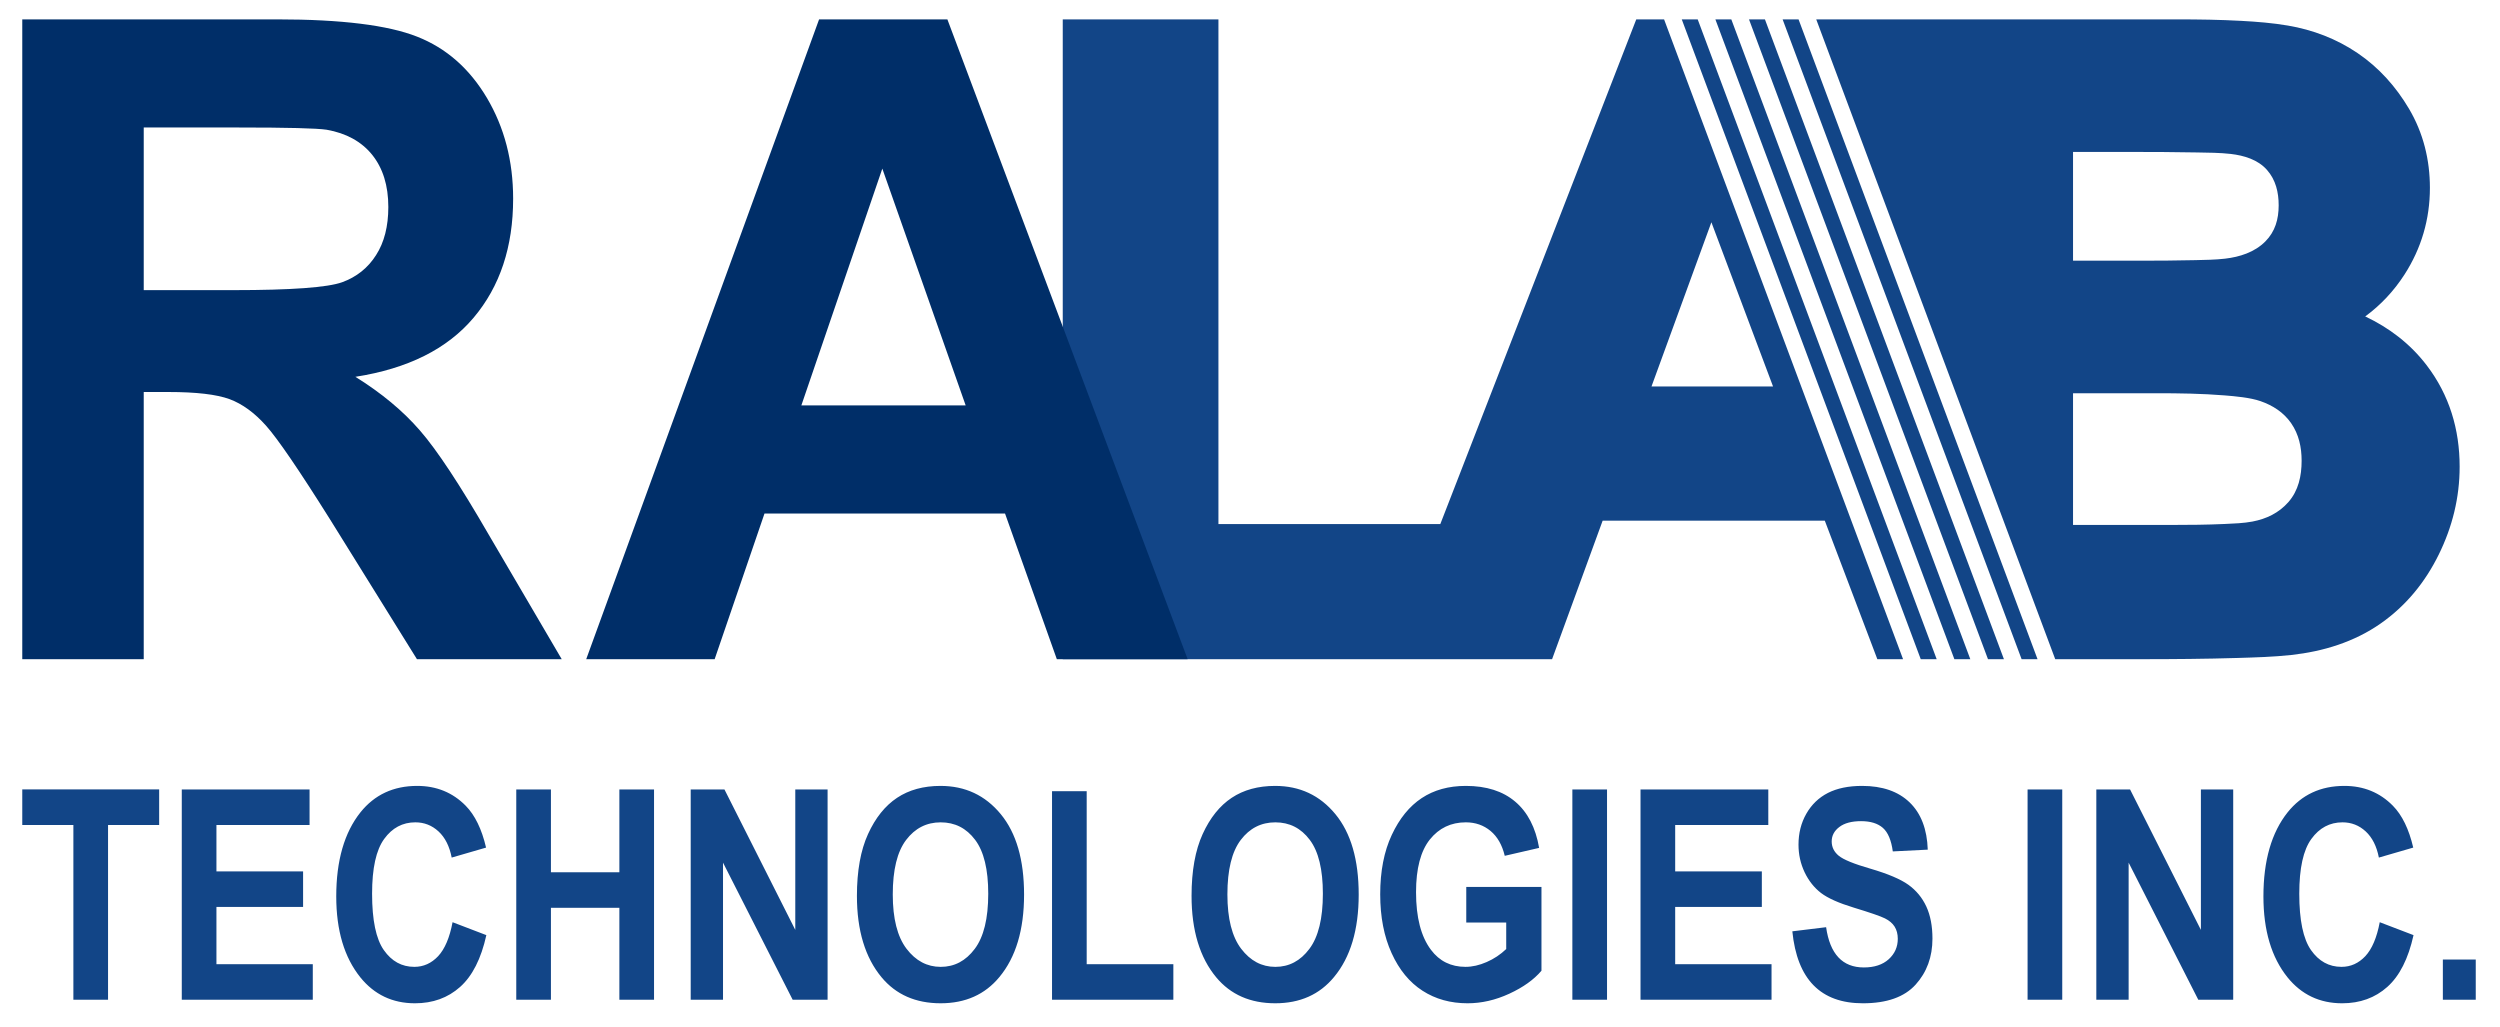
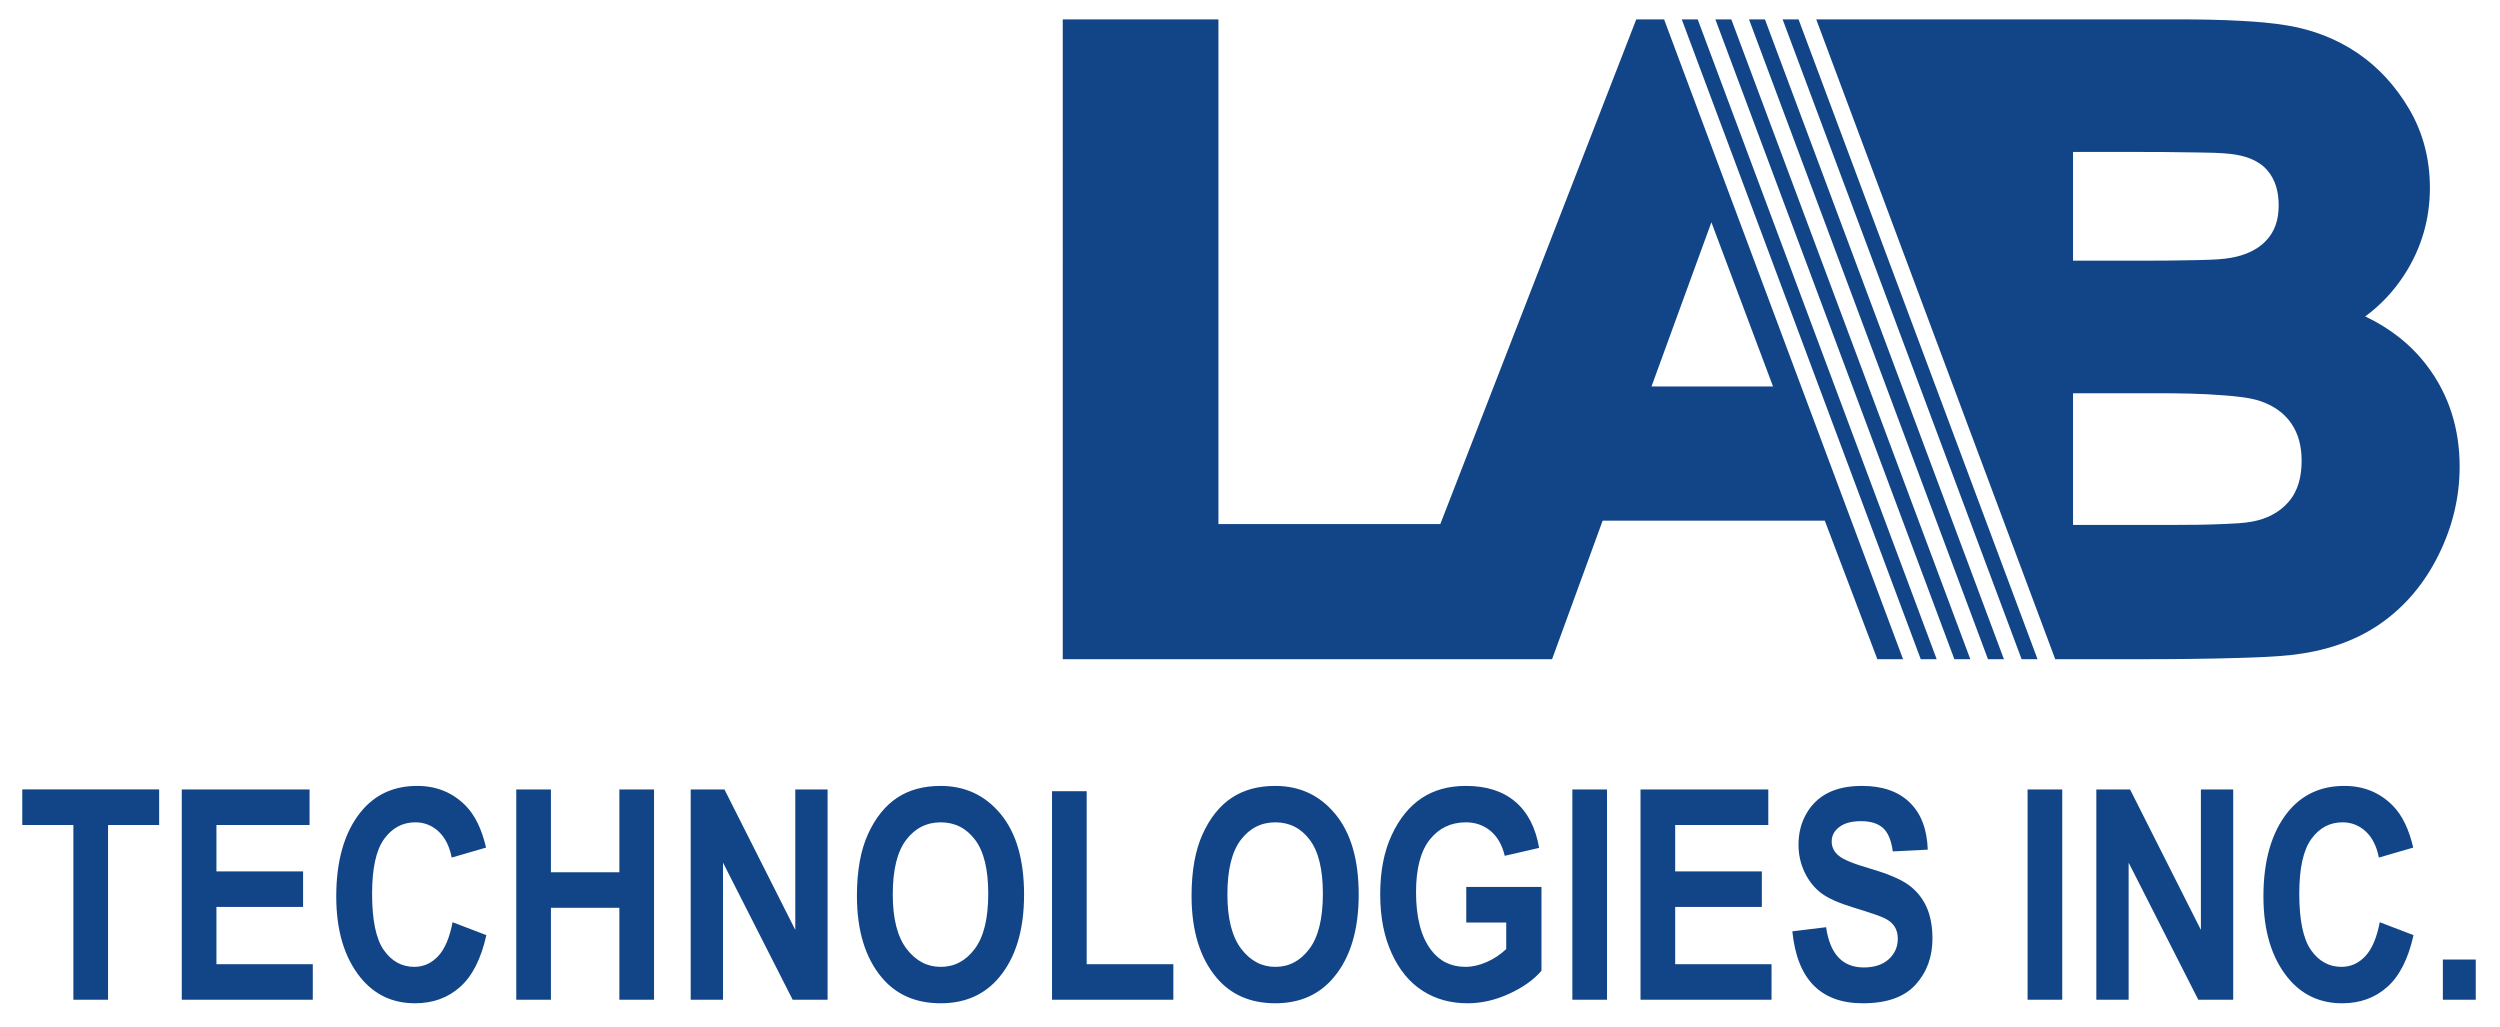
<svg xmlns="http://www.w3.org/2000/svg" version="1.1" id="Layer_1" x="0px" y="0px" width="511px" height="210px" viewBox="42.138 316.444 511 210" enable-background="new 42.138 316.444 511 210" xml:space="preserve">
  <g id="Layer_x0020_1">
    <g id="_2386141313120">
      <path fill="#124587" d="M525.588,381.122c4.876,2.311,9.178,5.553,12.564,9.988c4.642,6.08,6.737,13.104,6.737,20.736    c0,6.298-1.487,12.295-4.267,17.946c-2.779,5.651-6.672,10.443-11.834,14.064c-5.437,3.813-11.789,5.752-18.343,6.469    c-3.586,0.392-7.346,0.499-10.951,0.607c-6.553,0.199-13.12,0.251-19.676,0.251h-17.593l-48.85-130.778H487.2    c4.356,0,8.729,0.065,13.079,0.304c3.152,0.173,6.374,0.427,9.488,0.957c5.138,0.874,9.943,2.704,14.261,5.631    c4.369,2.962,7.836,6.853,10.516,11.388c2.922,4.95,4.267,10.425,4.267,16.165c0,6.388-1.74,12.351-5.201,17.719    C531.418,375.967,528.732,378.814,525.588,381.122L525.588,381.122z M458.611,451.183h-3.257l-48.849-130.779h1.058h2.199    L458.611,451.183L458.611,451.183z M451.739,451.183h-3.257l-48.849-130.779h3.257L451.739,451.183z M444.868,451.183h-3.257    l-48.85-130.779h3.258L444.868,451.183L444.868,451.183z M437.996,451.183h-3.258L385.89,320.404h3.258L437.996,451.183    L437.996,451.183z M431.124,451.183h-5.257l-10.738-28.31h-45.411l-10.334,28.31h-5.32h-28.25h-66.449V320.404h31.821v103.162    h45.351l40.054-103.162h5.686L431.124,451.183L431.124,451.183z M404.546,395.434l-12.601-33.559l-12.241,33.559H404.546z     M465.866,347.496v22.233h13.23c3.929,0,7.864-0.017,11.793-0.112c1.96-0.047,4.094-0.072,6.04-0.301    c3.027-0.355,6.032-1.309,8.233-3.51c2.027-2.027,2.736-4.572,2.736-7.396c0-2.664-0.595-5.194-2.384-7.229    c-1.855-2.109-4.696-2.956-7.398-3.272c-2.206-0.259-4.694-0.261-6.917-0.305c-4.707-0.094-9.422-0.106-14.13-0.106    L465.866,347.496L465.866,347.496z M465.866,396.821v26.922h20.062c3.642,0,7.302-0.033,10.939-0.197    c1.794-0.08,3.913-0.157,5.676-0.497c2.873-0.554,5.369-1.749,7.32-3.954c2.085-2.356,2.725-5.39,2.725-8.466    c0-2.753-0.558-5.401-2.146-7.691c-1.537-2.212-3.74-3.625-6.261-4.501c-2.098-0.729-5.137-0.997-7.343-1.175    c-4.599-0.372-9.28-0.441-13.893-0.441H465.866L465.866,396.821z" />
      <path fill="#124587" d="M57.137,520.795v-35.726H46.69v-7.266h27.98v7.266H64.223v35.726H57.137z M79.293,520.795v-42.991h26.119    v7.266H86.378v9.487h17.712v7.265H86.378v11.708h19.694v7.266H79.293z M134.643,504.943l6.905,2.642    c-1.07,4.834-2.862,8.356-5.364,10.588c-2.502,2.231-5.574,3.342-9.226,3.342c-4.594,0-8.316-1.771-11.168-5.304    c-3.282-4.083-4.924-9.597-4.924-16.532c0-7.325,1.651-13.06,4.954-17.202c2.882-3.593,6.745-5.395,11.588-5.395    c3.953,0,7.254,1.351,9.917,4.054c1.891,1.921,3.282,4.773,4.163,8.556l-7.025,2.042c-0.45-2.322-1.351-4.104-2.692-5.345    s-2.922-1.86-4.743-1.86c-2.602,0-4.724,1.131-6.365,3.393c-1.651,2.261-2.472,5.993-2.472,11.197c0,5.404,0.8,9.247,2.402,11.527    c1.601,2.283,3.673,3.423,6.234,3.423c1.871,0,3.493-0.73,4.864-2.182C133.053,510.427,134.043,508.114,134.643,504.943    L134.643,504.943z M147.663,520.795v-42.991h7.086v16.933h13.989v-16.933h7.085v42.991h-7.085v-18.793h-13.989v18.793H147.663z     M183.318,520.795v-42.991h6.896l14.48,28.711v-28.711h6.604v42.991h-7.135l-14.24-28.029v28.029H183.318L183.318,520.795z     M217.293,499.56c0-5.113,0.761-9.326,2.272-12.639s3.493-5.784,5.934-7.405c2.441-1.622,5.404-2.433,8.877-2.433    c5.043,0,9.146,1.922,12.319,5.774c3.172,3.853,4.763,9.326,4.763,16.441c0,7.186-1.681,12.81-5.043,16.853    c-2.943,3.572-6.955,5.363-12.009,5.363c-5.104,0-9.126-1.771-12.069-5.304C218.975,512.168,217.294,506.614,217.293,499.56    L217.293,499.56z M224.619,499.27c0,4.934,0.941,8.636,2.812,11.098c1.881,2.472,4.213,3.703,6.985,3.703    c2.802,0,5.124-1.221,6.955-3.673c1.842-2.441,2.763-6.204,2.763-11.278c0-4.964-0.891-8.646-2.682-11.018    c-1.792-2.382-4.134-3.572-7.035-3.572c-2.892,0-5.244,1.2-7.064,3.593C225.53,490.524,224.619,494.236,224.619,499.27    L224.619,499.27z M257.172,520.795v-42.63h7.085v35.365h17.713v7.266L257.172,520.795L257.172,520.795z M285.692,499.56    c0-5.113,0.76-9.326,2.271-12.639s3.493-5.784,5.935-7.405c2.441-1.622,5.404-2.433,8.877-2.433c5.043,0,9.146,1.922,12.319,5.774    c3.172,3.853,4.763,9.326,4.763,16.441c0,7.186-1.681,12.81-5.043,16.853c-2.942,3.572-6.955,5.363-12.009,5.363    c-5.104,0-9.126-1.771-12.069-5.304C287.375,512.168,285.693,506.614,285.692,499.56L285.692,499.56z M293.018,499.27    c0,4.934,0.941,8.636,2.813,11.098c1.881,2.472,4.213,3.703,6.984,3.703c2.803,0,5.124-1.221,6.955-3.673    c1.842-2.441,2.763-6.204,2.763-11.278c0-4.964-0.891-8.646-2.683-11.018c-1.791-2.382-4.133-3.572-7.035-3.572    c-2.892,0-5.244,1.2-7.064,3.593C293.929,490.524,293.018,494.236,293.018,499.27L293.018,499.27z M341.843,505.004v-7.266h15.371    v17.122c-1.541,1.822-3.732,3.383-6.564,4.694c-2.843,1.311-5.684,1.961-8.536,1.961c-3.482,0-6.555-0.851-9.207-2.561    c-2.662-1.712-4.773-4.273-6.324-7.687c-1.552-3.402-2.331-7.414-2.331-12.028c0-4.724,0.789-8.776,2.361-12.129    c1.57-3.363,3.612-5.874,6.124-7.535c2.513-1.661,5.514-2.492,9.017-2.492c4.203,0,7.565,1.07,10.098,3.223    c2.531,2.142,4.163,5.294,4.884,9.447l-7.026,1.621c-0.529-2.211-1.49-3.902-2.902-5.083c-1.41-1.171-3.092-1.761-5.054-1.761    c-3.032,0-5.483,1.17-7.365,3.521c-1.87,2.352-2.812,5.935-2.812,10.748c0,5.174,1.021,9.097,3.052,11.789    c1.731,2.321,4.093,3.481,7.055,3.481c1.392,0,2.833-0.329,4.323-0.98c1.501-0.65,2.832-1.541,4.003-2.661v-5.424h-8.166    L341.843,505.004z M363.528,520.795v-42.991h7.086v42.991H363.528z M377.459,520.795v-42.991h26.119v7.266h-19.033v9.487h17.712    v7.265h-17.712v11.708h19.694v7.266H377.459L377.459,520.795z M408.491,506.806l6.905-0.842c0.78,5.484,3.353,8.227,7.706,8.227    c2.161,0,3.853-0.561,5.094-1.682c1.231-1.12,1.851-2.512,1.851-4.172c0-0.98-0.22-1.802-0.65-2.492    c-0.431-0.681-1.091-1.241-1.972-1.681c-0.88-0.441-3.021-1.181-6.404-2.212c-3.032-0.921-5.254-1.911-6.665-2.981    c-1.4-1.081-2.521-2.492-3.353-4.233c-0.83-1.752-1.25-3.633-1.25-5.644c0-2.342,0.53-4.454,1.601-6.325    c1.071-1.872,2.542-3.292,4.424-4.253c1.881-0.951,4.203-1.432,6.964-1.432c4.153,0,7.396,1.121,9.728,3.373    c2.332,2.251,3.563,5.474,3.703,9.656l-7.146,0.36c-0.31-2.291-0.99-3.902-2.031-4.813c-1.041-0.91-2.521-1.371-4.453-1.371    c-1.921,0-3.402,0.4-4.443,1.191c-1.041,0.79-1.562,1.771-1.562,2.952c0,1.16,0.481,2.132,1.432,2.922    c0.951,0.791,3.122,1.682,6.494,2.652c3.583,1.051,6.165,2.151,7.756,3.292c1.591,1.151,2.813,2.622,3.652,4.424    c0.841,1.812,1.261,4.003,1.261,6.584c0,3.723-1.151,6.865-3.442,9.397c-2.302,2.542-5.895,3.813-10.777,3.813    C414.275,521.517,409.473,516.613,408.491,506.806L408.491,506.806z M456.575,520.795v-42.991h7.086v42.991H456.575z     M470.626,520.795v-42.991h6.896l14.48,28.711v-28.711h6.604v42.991h-7.136l-14.239-28.029v28.029H470.626z M528.558,504.943    l6.905,2.642c-1.07,4.834-2.861,8.356-5.363,10.588s-5.574,3.342-9.227,3.342c-4.594,0-8.316-1.771-11.168-5.304    c-3.282-4.083-4.924-9.597-4.924-16.532c0-7.325,1.65-13.06,4.953-17.202c2.883-3.593,6.745-5.395,11.589-5.395    c3.952,0,7.255,1.351,9.917,4.054c1.892,1.921,3.282,4.773,4.163,8.556l-7.025,2.042c-0.45-2.322-1.351-4.104-2.691-5.345    c-1.342-1.241-2.922-1.86-4.743-1.86c-2.602,0-4.724,1.131-6.364,3.393c-1.651,2.261-2.472,5.993-2.472,11.197    c0,5.404,0.801,9.247,2.401,11.527c1.602,2.283,3.673,3.423,6.234,3.423c1.872,0,3.493-0.73,4.864-2.182    C526.968,510.427,527.959,508.114,528.558,504.943L528.558,504.943z M541.458,520.795v-8.226h6.724v8.226H541.458z" />
-       <path fill="#002E68" d="M46.69,451.183V320.404h52.136c13.097,0,22.629,1.187,28.564,3.531    c5.963,2.344,10.701,6.514,14.268,12.512c3.567,6.027,5.365,12.877,5.365,20.609c0,9.833-2.683,17.93-8.076,24.323    c-5.393,6.393-13.44,10.411-24.169,12.085c5.336,3.318,9.73,6.971,13.183,10.959c3.481,3.988,8.161,11.081,14.04,21.248    l14.953,25.511h-29.592l-17.75-28.555c-6.364-10.137-10.73-16.53-13.099-19.178c-2.34-2.618-4.823-4.445-7.448-5.419    c-2.654-0.974-6.82-1.461-12.527-1.461h-5.022v54.612L46.69,451.183L46.69,451.183z M71.517,375.748h18.32    c11.871,0,19.261-0.548,22.229-1.614c2.939-1.065,5.279-2.922,6.935-5.54c1.683-2.618,2.51-5.906,2.51-9.833    c0-4.414-1.113-7.945-3.31-10.686c-2.197-2.709-5.308-4.414-9.302-5.114c-2.026-0.305-8.048-0.457-18.063-0.457H71.517V375.748    L71.517,375.748z M284.893,451.183h-26.738l-10.587-29.772H198.4l-10.188,29.772h-26.253l47.599-130.778h26.225L284.893,451.183    L284.893,451.183z M239.521,399.31l-17.036-48.403l-16.551,48.403H239.521L239.521,399.31z" />
    </g>
  </g>
</svg>